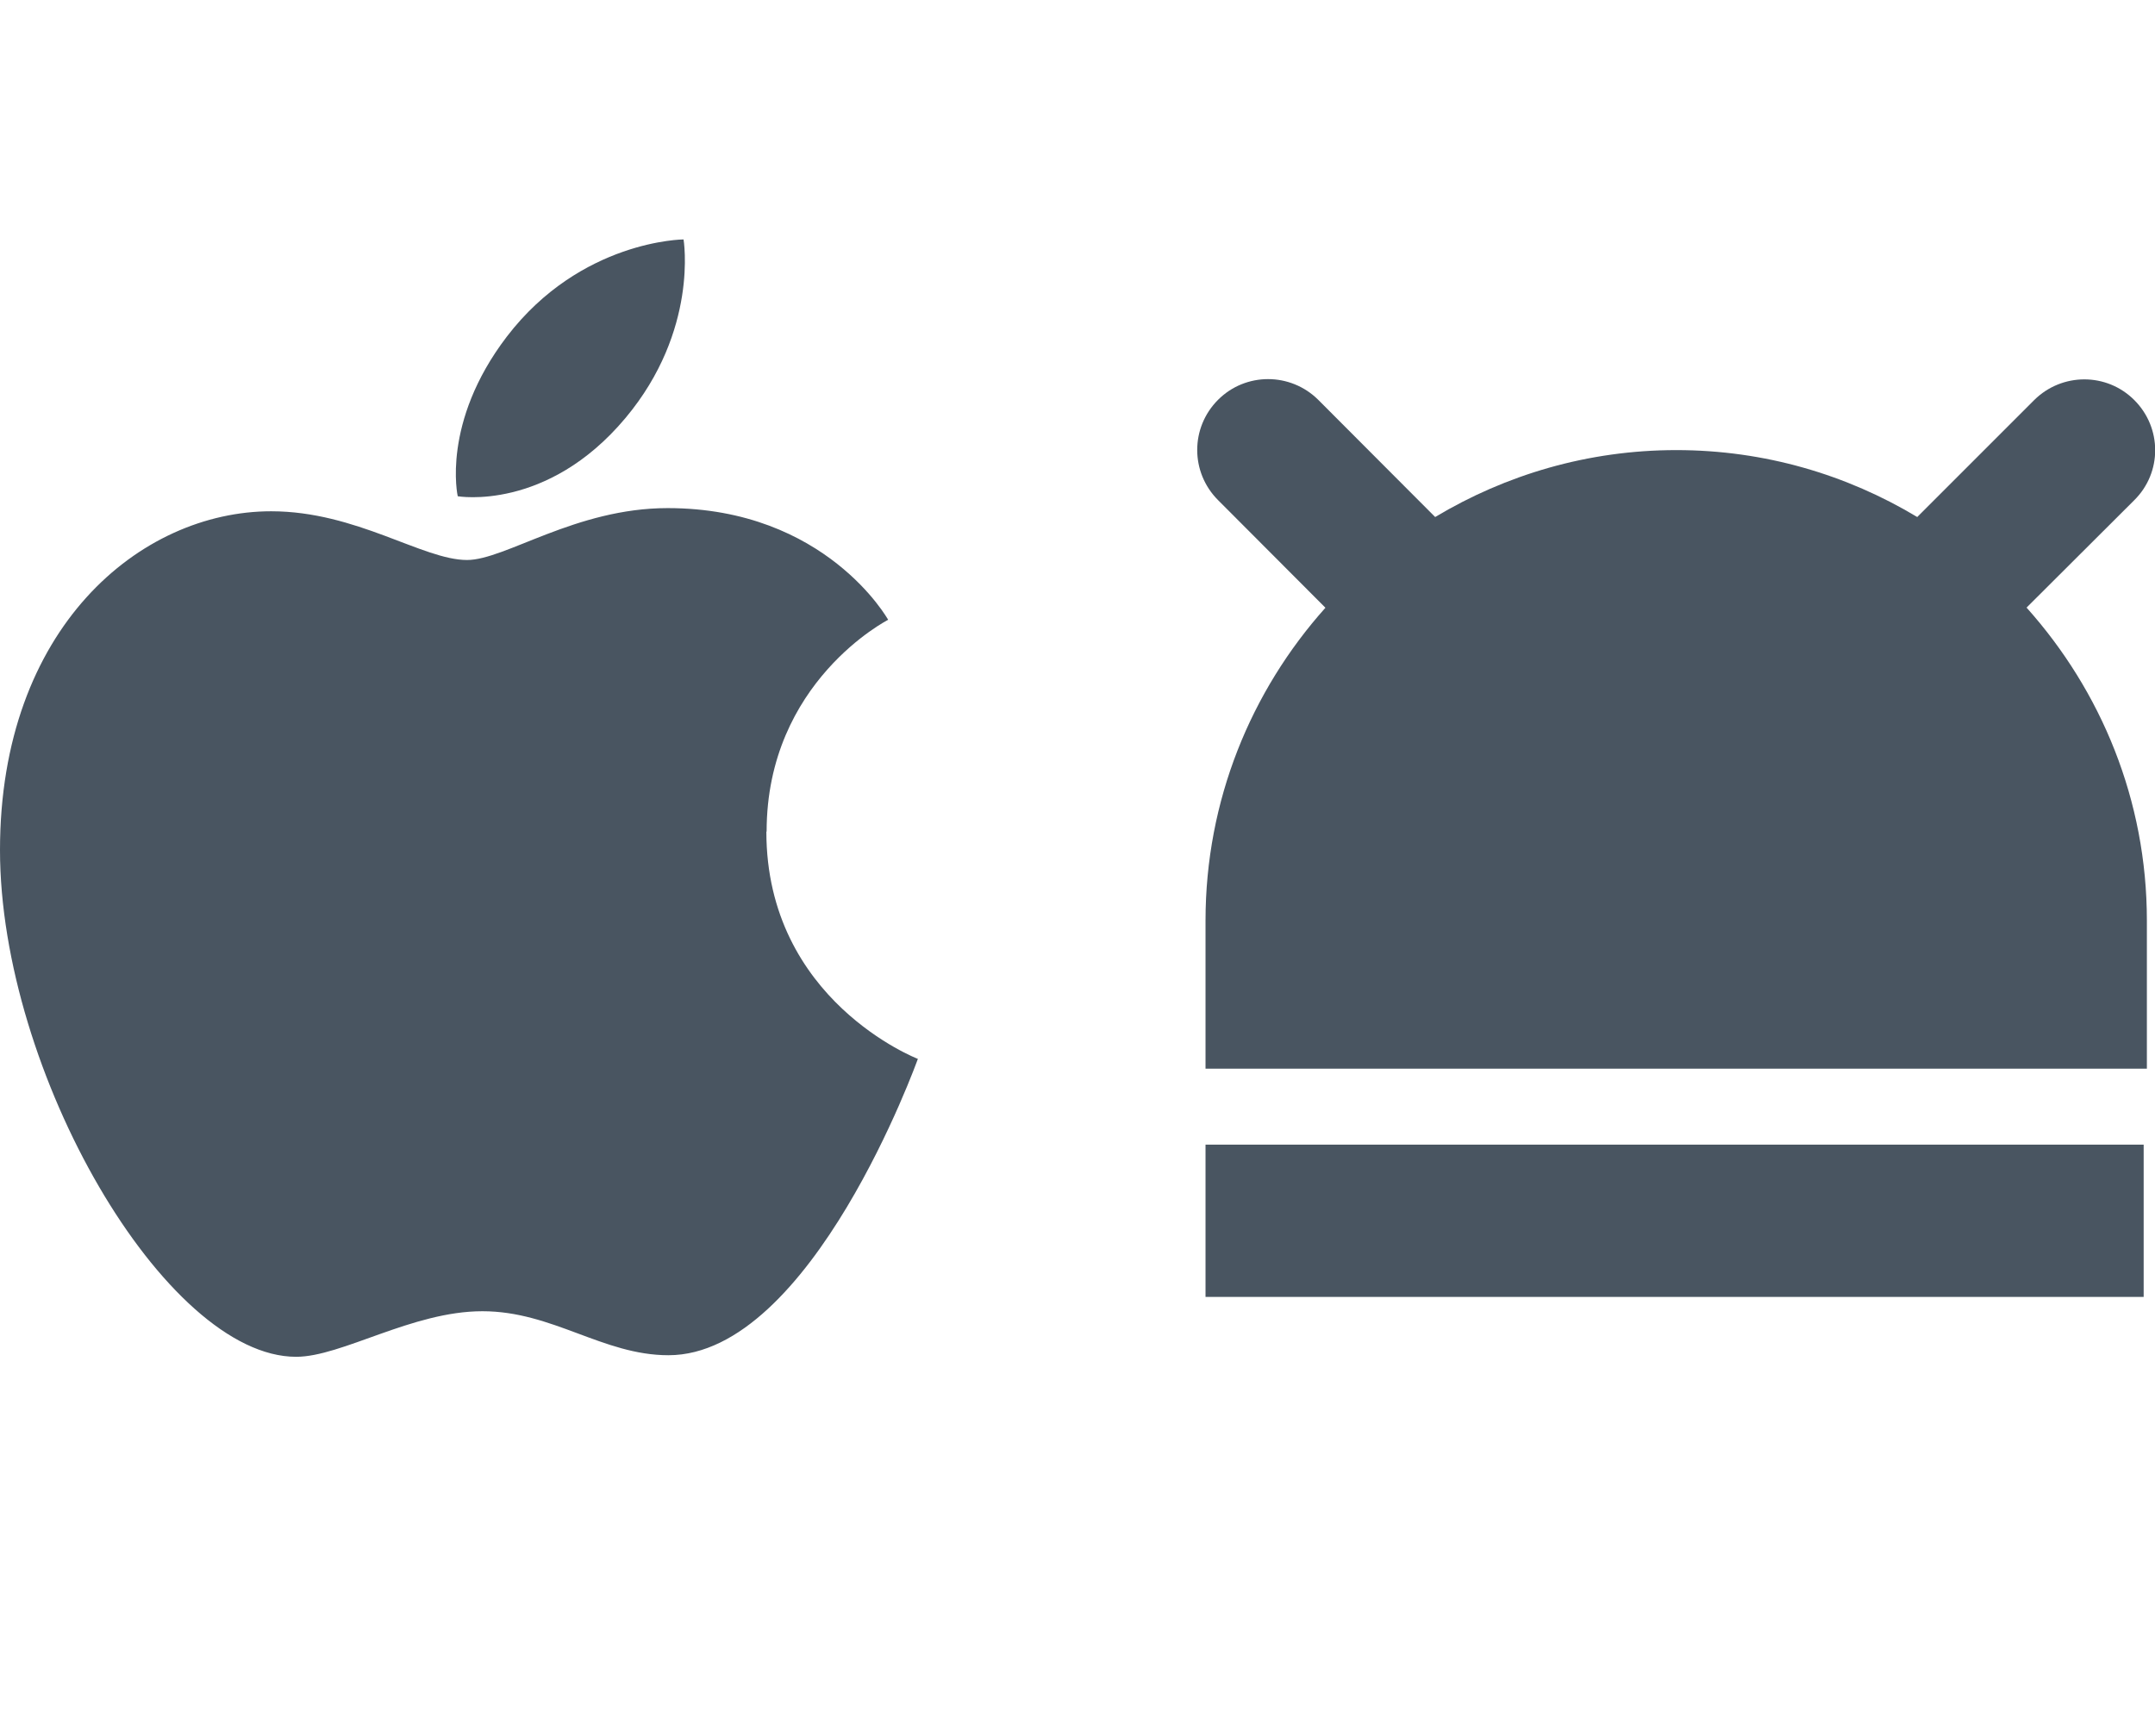
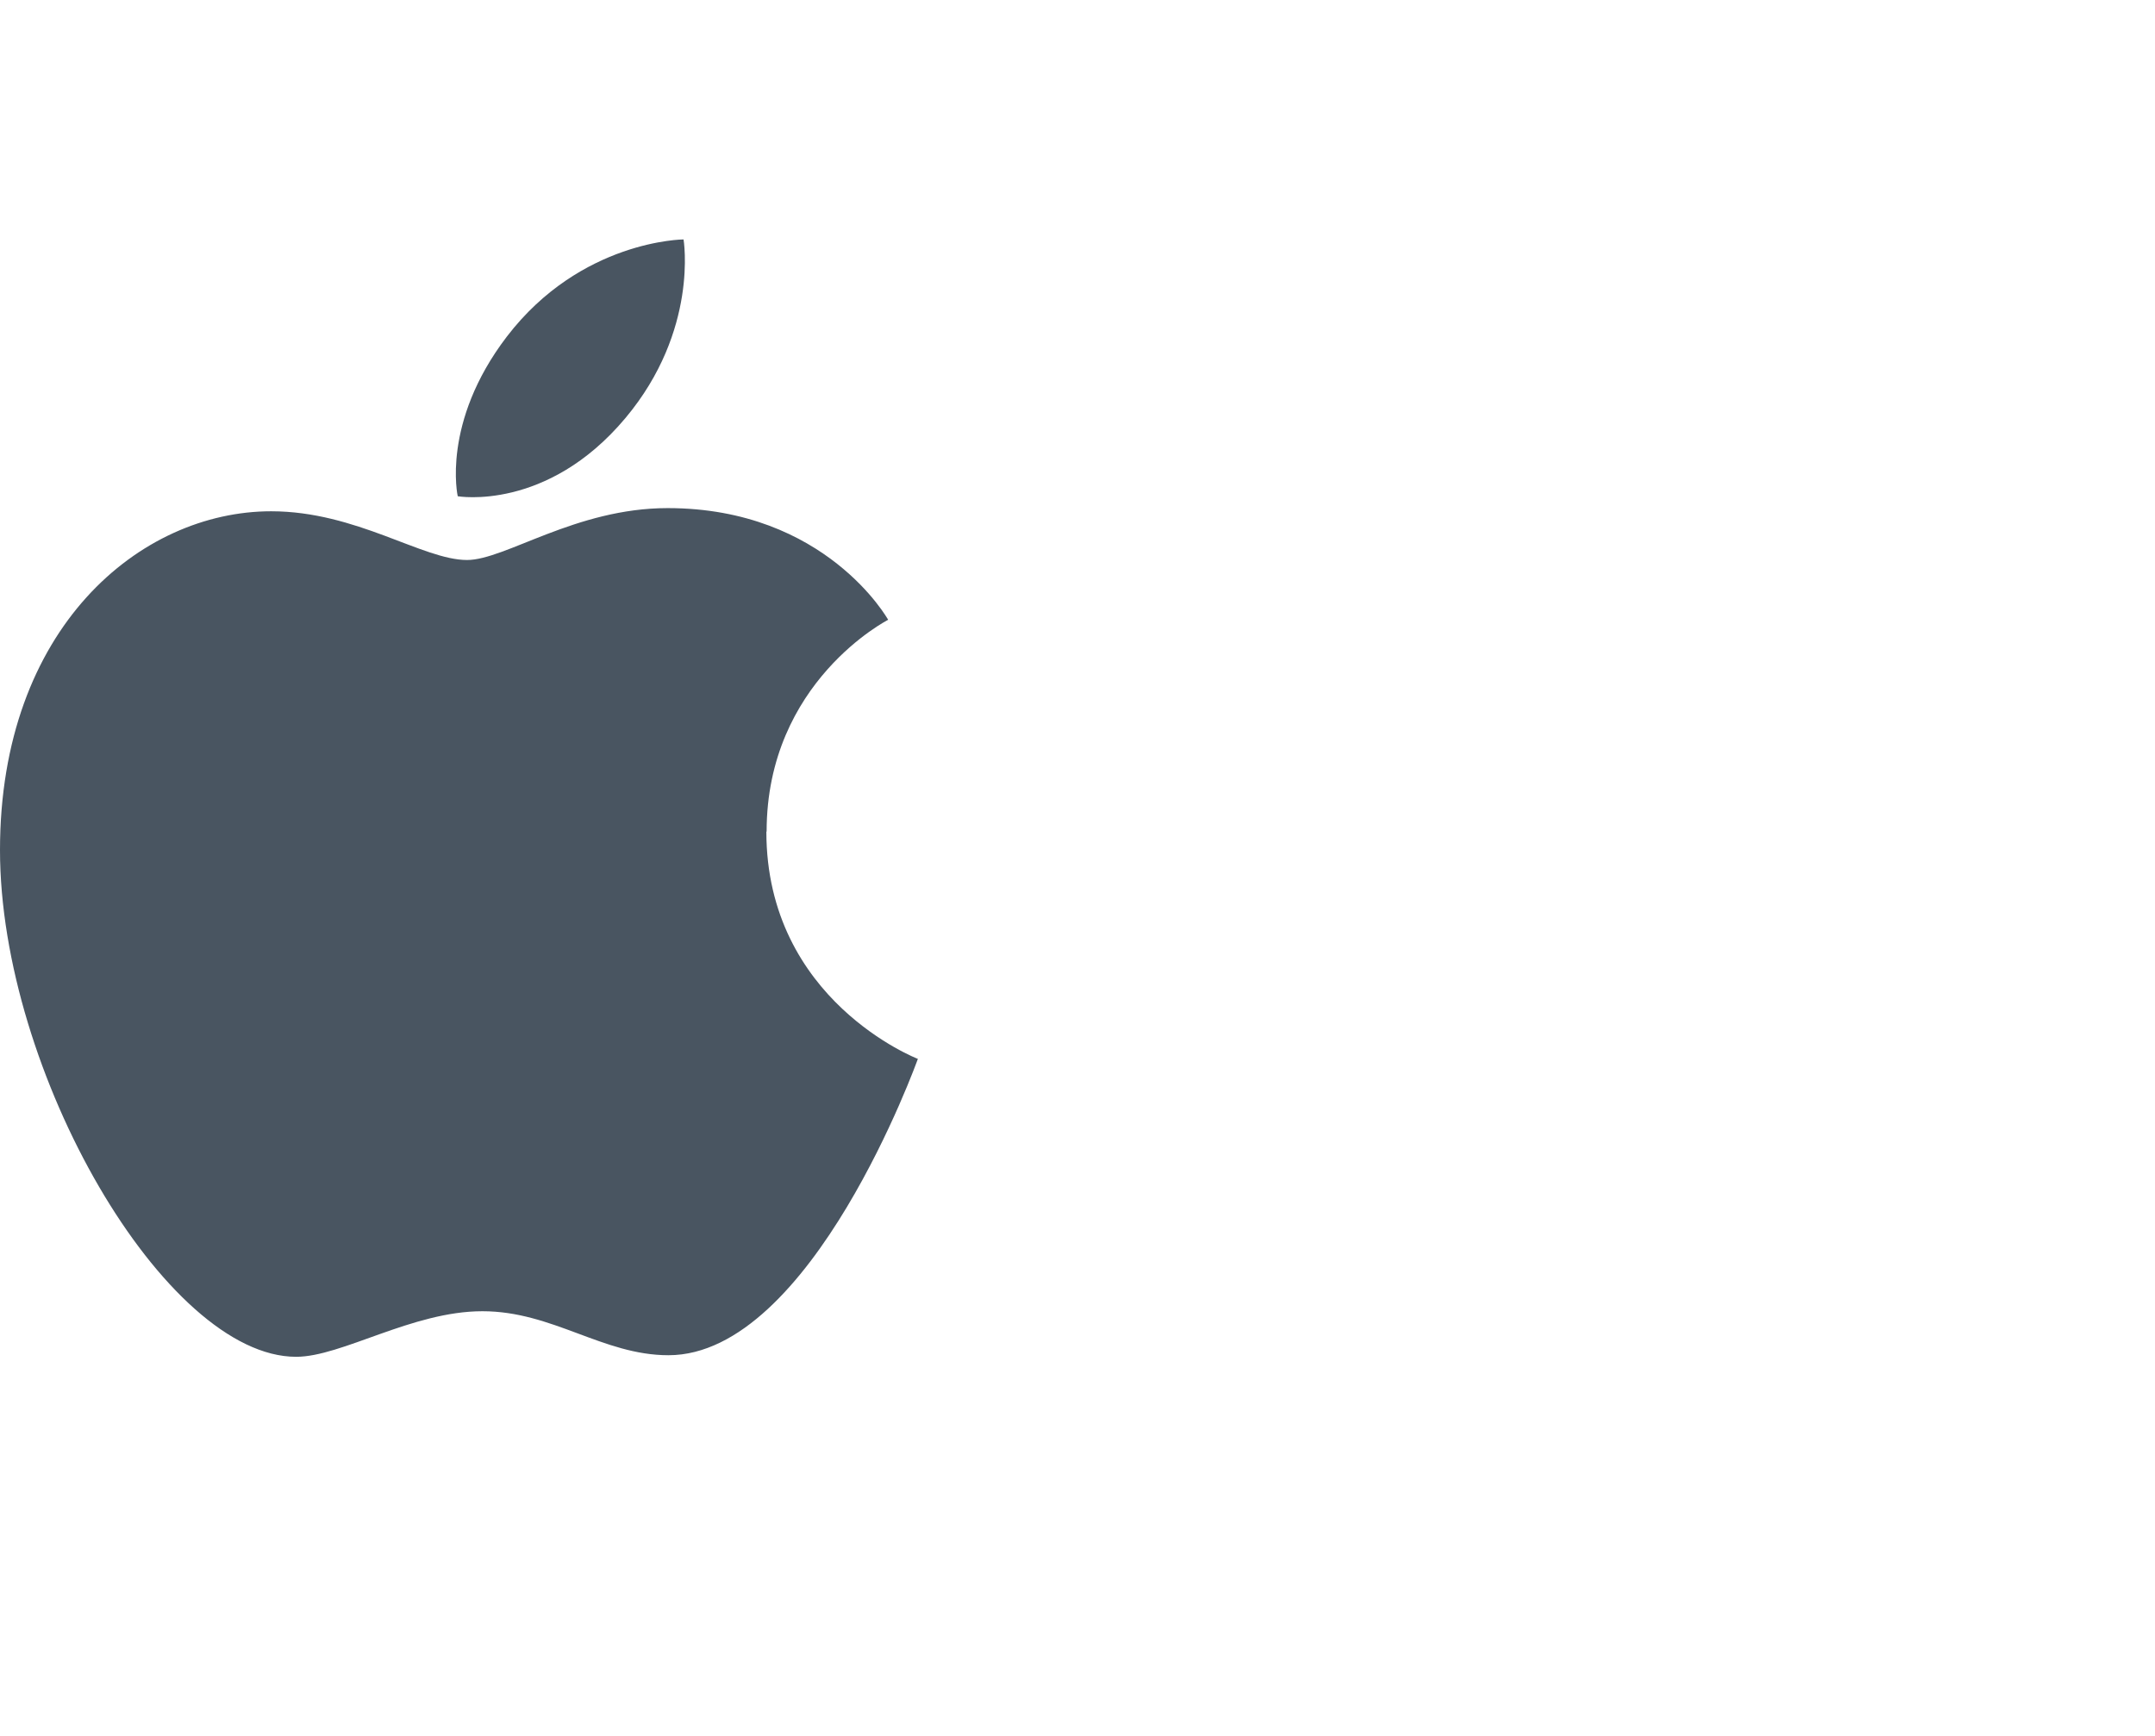
<svg xmlns="http://www.w3.org/2000/svg" width="108" height="87" viewBox="0 0 108 87" fill="none">
-   <path d="M101.57 30.459C105.299 34.631 107.593 40.104 107.593 46.14V53.558H60.416V46.14C60.416 40.117 62.696 34.631 66.425 30.459L61.046 25.067C59.651 23.671 59.651 21.431 61.046 20.036C62.428 18.655 64.668 18.655 66.063 20.036L71.925 25.912C75.466 23.792 79.585 22.558 84.011 22.558C88.438 22.558 92.556 23.792 96.084 25.912L101.946 20.05C103.341 18.668 105.581 18.668 106.962 20.05C108.358 21.445 108.358 23.685 106.962 25.067L101.57 30.445V30.459ZM60.416 65H107.432V57.367H60.416V65Z" fill="#495561" />
  <path fill-rule="evenodd" clip-rule="evenodd" d="M31.345 20.951C27.409 25.65 22.94 24.871 22.94 24.871C22.94 24.871 22.102 21.188 25.4 16.871C29.111 12.026 34.257 12 34.257 12C34.257 12 35.029 16.555 31.345 20.951ZM38.42 41.677C38.42 34.165 44.511 31.063 44.511 31.063C44.511 31.063 41.399 25.465 33.459 25.465C28.845 25.465 25.321 28.066 23.406 28.066C21.185 28.066 17.86 25.624 13.591 25.624C7.022 25.624 0 31.472 0 42.601C0 53.729 8.285 68 14.841 68C17.129 68 20.653 65.716 24.177 65.716C27.701 65.716 30.215 67.921 33.499 67.921C40.681 67.921 46 53.069 46 53.069C46 53.069 38.407 50.152 38.407 41.677" fill="#495561" />
</svg>